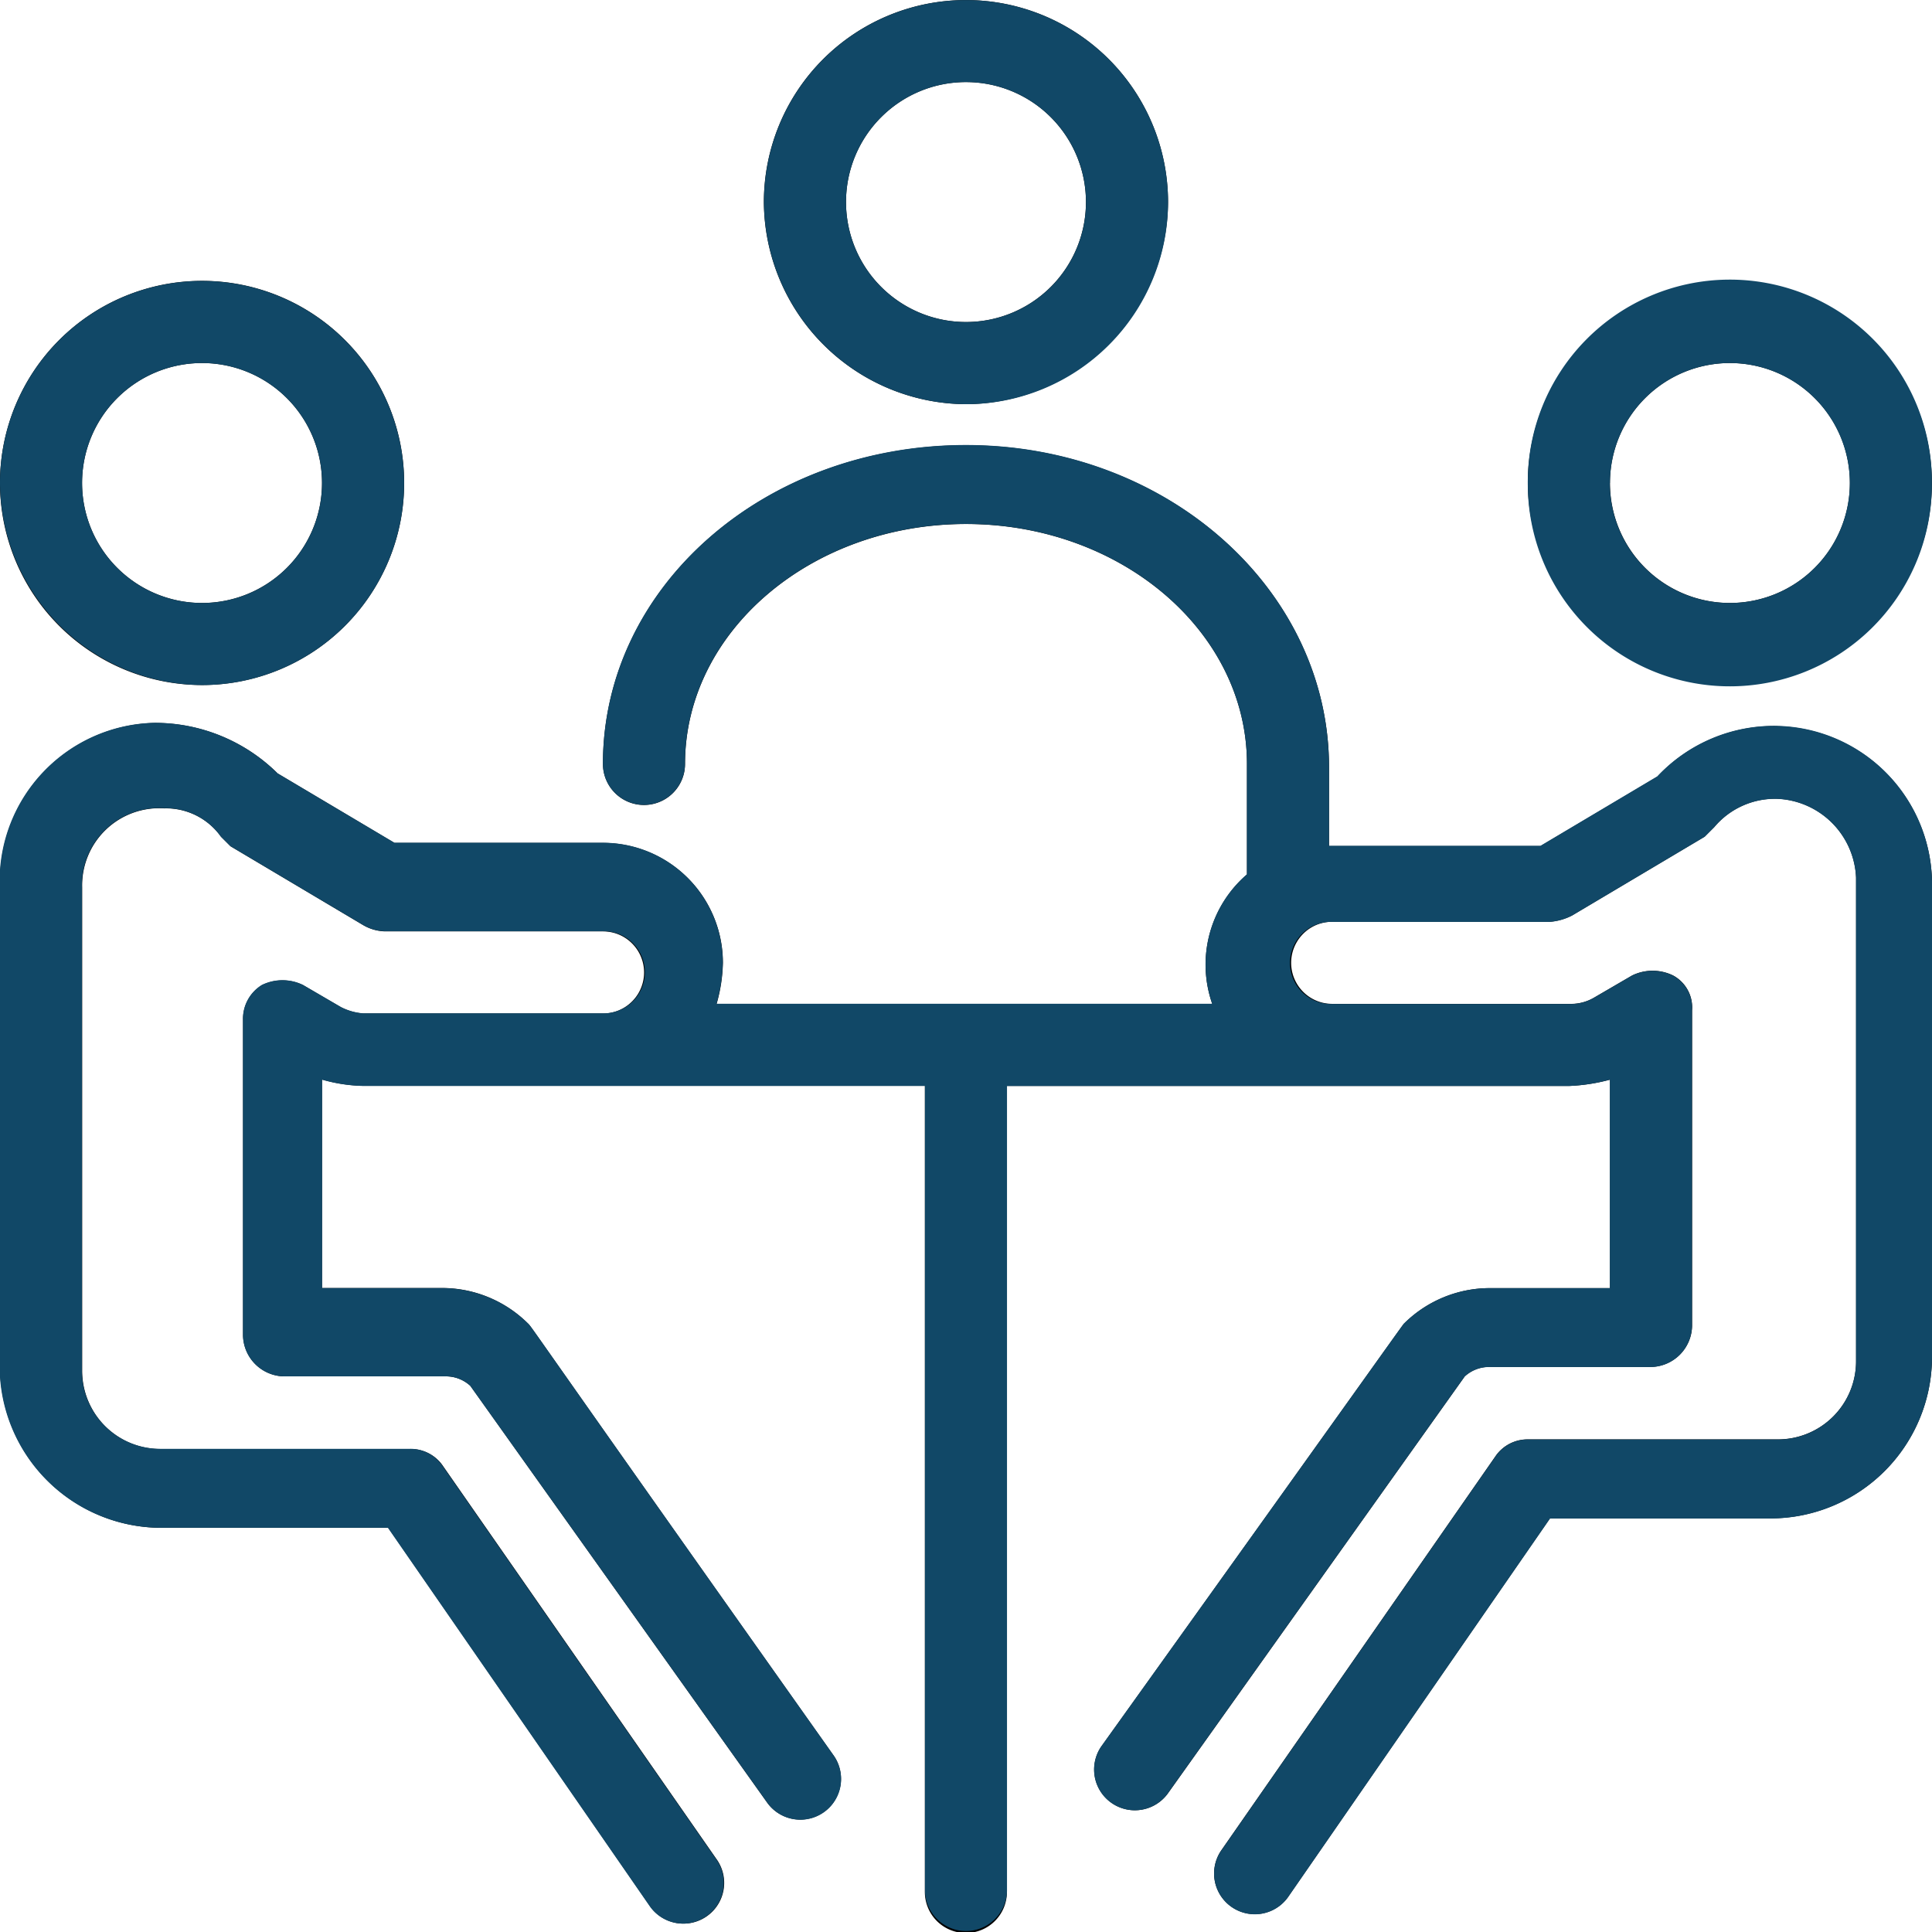
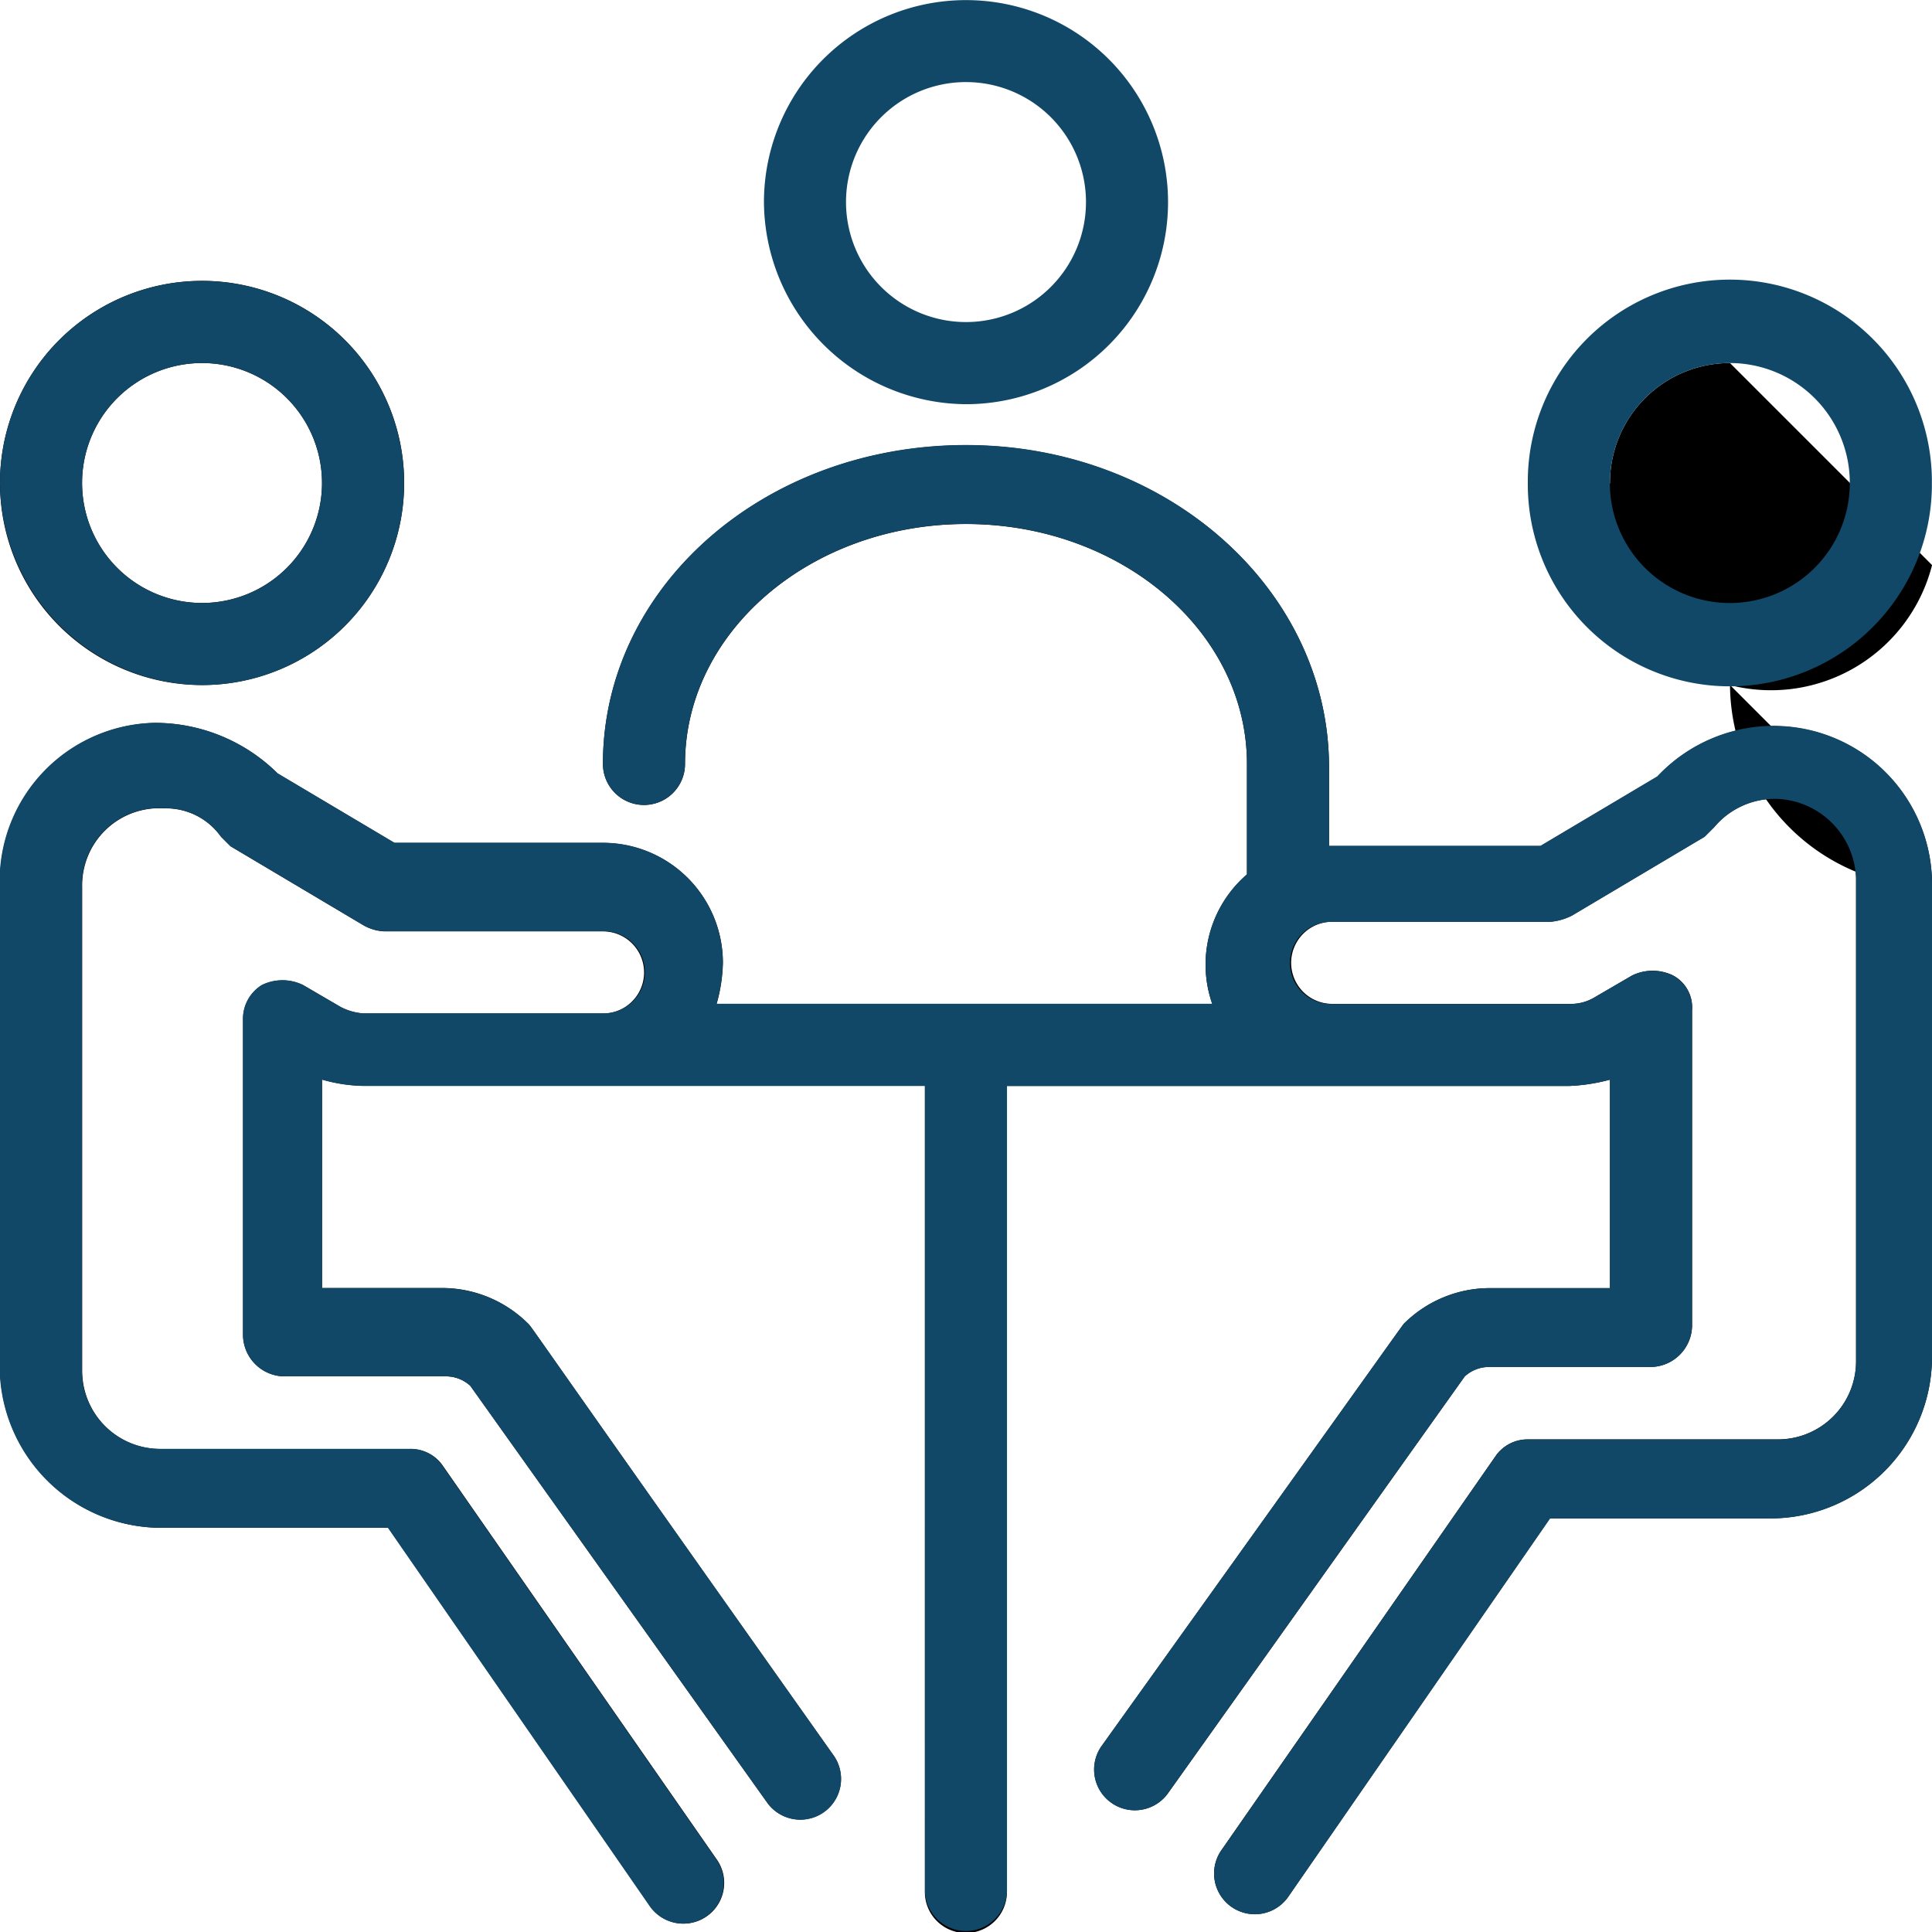
<svg xmlns="http://www.w3.org/2000/svg" width="76" height="76" viewBox="0 0 76 76">
  <defs>
    <clipPath id="clip-path">
      <rect id="사각형_11" data-name="사각형 11" width="76" height="76" transform="translate(0 0)" fill="none" />
    </clipPath>
  </defs>
  <g id="벡터_스마트_오브젝트" data-name="벡터 스마트 오브젝트" transform="translate(-777 -1226)">
    <g id="벡터_스마트_오브젝트-2" data-name="벡터 스마트 오브젝트" transform="translate(777 1226)">
      <g id="그룹_14" data-name="그룹 14">
        <g id="그룹_13" data-name="그룹 13" clip-path="url(#clip-path)">
          <path id="패스_99" data-name="패스 99" d="M69.915,28.562h0A6.292,6.292,0,0,0,65.2,30.549L60.6,33.281H52.281v-3.1c0-6.954-6.333-12.667-14.281-12.667S23.719,23.1,23.719,30.052a1.614,1.614,0,1,0,3.229,0c0-5.216,4.968-9.438,11.053-9.438s11.052,4.222,11.052,9.438V34.4a4.679,4.679,0,0,0-1.366,5.091H28.19a6.3,6.3,0,0,0,.248-1.614,4.716,4.716,0,0,0-4.719-4.719h-8.2l-4.595-2.732a6.853,6.853,0,0,0-4.843-1.987A6.229,6.229,0,0,0,0,34.771v19A6.36,6.36,0,0,0,6.333,60.1h8.941l10.308,14.9a1.6,1.6,0,1,0,2.607-1.863l-10.8-15.523A1.526,1.526,0,0,0,16.143,57H6.333a3.075,3.075,0,0,1-3.1-3.1v-19a3.033,3.033,0,0,1,3.23-3.1,2.653,2.653,0,0,1,2.234,1.118l.373.373,5.216,3.1a1.791,1.791,0,0,0,.869.248h8.567a1.614,1.614,0,1,1,0,3.229H14.282a2.3,2.3,0,0,1-.869-.248l-1.49-.869a1.845,1.845,0,0,0-1.616,0,1.56,1.56,0,0,0-.745,1.366V52.529a1.644,1.644,0,0,0,1.614,1.614h6.334a1.412,1.412,0,0,1,.993.373L30.177,70.908a1.6,1.6,0,0,0,2.607-1.863c-12.666-17.882-11.8-16.765-12.046-17.013a4.8,4.8,0,0,0-3.353-1.366H12.666v-8.2a6.3,6.3,0,0,0,1.616.248h22.1V74.386a1.614,1.614,0,1,0,3.227,0V42.719H61.719a7.267,7.267,0,0,0,1.614-.248v8.2H58.615a4.794,4.794,0,0,0-3.353,1.366c-.124.124.62-.869-11.921,16.64a1.6,1.6,0,1,0,2.607,1.863L57.62,54.144a1.415,1.415,0,0,1,.994-.373h6.333a1.645,1.645,0,0,0,1.616-1.614V39.738a1.429,1.429,0,0,0-.746-1.366,1.839,1.839,0,0,0-1.613,0l-1.492.869a1.791,1.791,0,0,1-.869.248H52.405a1.614,1.614,0,0,1,0-3.229h8.569a2.3,2.3,0,0,0,.869-.248l5.216-3.1.373-.373a3.123,3.123,0,0,1,2.482-1.118,3.24,3.24,0,0,1,3.1,3.1v19a3.074,3.074,0,0,1-3.1,3.1H60.1a1.53,1.53,0,0,0-1.242.621l-10.8,15.523a1.6,1.6,0,0,0,2.607,1.863l10.308-14.9h8.693A6.359,6.359,0,0,0,76,53.4V34.9a6.229,6.229,0,0,0-6.085-6.333" />
-           <path id="패스_100" data-name="패스 100" d="M68.054,26.948A7.948,7.948,0,1,0,60.1,19a8,8,0,0,0,7.949,7.948m0-12.667A4.719,4.719,0,1,1,63.332,19a4.717,4.717,0,0,1,4.721-4.719" />
+           <path id="패스_100" data-name="패스 100" d="M68.054,26.948a8,8,0,0,0,7.949,7.948m0-12.667A4.719,4.719,0,1,1,63.332,19a4.717,4.717,0,0,1,4.721-4.719" />
          <path id="패스_101" data-name="패스 101" d="M7.949,26.948a7.948,7.948,0,0,0,0-15.9,7.948,7.948,0,1,0,0,15.9m0-12.667A4.719,4.719,0,1,1,3.229,19a4.717,4.717,0,0,1,4.72-4.719" />
-           <path id="패스_102" data-name="패스 102" d="M38,15.9a8,8,0,0,0,7.948-7.948,7.948,7.948,0,0,0-15.9,0A8,8,0,0,0,38,15.9M38,3.229a4.719,4.719,0,1,1-4.72,4.719A4.717,4.717,0,0,1,38,3.229" />
        </g>
      </g>
    </g>
    <path id="Color_Overlay" data-name="Color Overlay" d="M813.386,1300.386v-31.667h-22.1a6.3,6.3,0,0,1-1.615-.248v8.2h4.719a4.8,4.8,0,0,1,3.353,1.366c.249.248-.62-.869,12.046,17.013a1.6,1.6,0,1,1-2.607,1.863L795.5,1280.516a1.413,1.413,0,0,0-.994-.373h-6.334a1.644,1.644,0,0,1-1.615-1.615v-12.418a1.56,1.56,0,0,1,.745-1.366,1.844,1.844,0,0,1,1.615,0l1.49.869a2.3,2.3,0,0,0,.869.248h9.437a1.615,1.615,0,1,0,0-3.229h-8.567a1.788,1.788,0,0,1-.869-.248l-5.216-3.1-.373-.373a2.654,2.654,0,0,0-2.235-1.118,3.034,3.034,0,0,0-3.23,3.1v19a3.075,3.075,0,0,0,3.1,3.1h9.81a1.526,1.526,0,0,1,1.242.621l10.8,15.523a1.6,1.6,0,0,1-2.607,1.862l-10.309-14.9h-8.941a6.36,6.36,0,0,1-6.333-6.333v-19a6.228,6.228,0,0,1,6.085-6.333,6.854,6.854,0,0,1,4.843,1.986l4.6,2.732h8.2a4.717,4.717,0,0,1,4.719,4.719,6.333,6.333,0,0,1-.247,1.615h19.5a4.679,4.679,0,0,1,1.366-5.091v-4.347c0-5.216-4.968-9.437-11.052-9.437s-11.054,4.222-11.054,9.437a1.614,1.614,0,1,1-3.228,0c0-6.954,6.333-12.542,14.282-12.542s14.28,5.712,14.28,12.667v3.1H837.6l4.594-2.732a6.292,6.292,0,0,1,4.719-1.986A6.228,6.228,0,0,1,853,1260.9v18.5a6.359,6.359,0,0,1-6.333,6.333h-8.692l-10.309,14.9a1.6,1.6,0,0,1-2.607-1.863l10.8-15.523a1.529,1.529,0,0,1,1.242-.621h9.81a3.073,3.073,0,0,0,3.1-3.1v-19a3.239,3.239,0,0,0-3.1-3.1,3.122,3.122,0,0,0-2.482,1.118l-.374.373-5.216,3.1a2.308,2.308,0,0,1-.869.248H829.4a1.615,1.615,0,1,0,0,3.229h9.438a1.788,1.788,0,0,0,.869-.248l1.492-.869a1.838,1.838,0,0,1,1.613,0,1.429,1.429,0,0,1,.746,1.366v12.418a1.645,1.645,0,0,1-1.615,1.615h-6.333a1.417,1.417,0,0,0-.995.373l-11.672,16.392a1.6,1.6,0,1,1-2.607-1.863c12.541-17.509,11.8-16.516,11.921-16.64a4.793,4.793,0,0,1,3.352-1.366h4.719v-8.2a7.264,7.264,0,0,1-1.614.248H816.613v31.667a1.614,1.614,0,0,1-3.227,0ZM837.1,1245a7.948,7.948,0,0,1,15.895-.167v.333A7.948,7.948,0,0,1,837.1,1245Zm3.227,0a4.72,4.72,0,1,0,4.721-4.719A4.718,4.718,0,0,0,840.332,1245ZM777,1245a7.948,7.948,0,1,1,7.949,7.948A8,8,0,0,1,777,1245Zm3.228,0a4.72,4.72,0,1,0,4.721-4.719A4.717,4.717,0,0,0,780.228,1245Zm26.824-11.052A7.948,7.948,0,1,1,815,1241.9,8,8,0,0,1,807.052,1233.948Zm3.228,0a4.72,4.72,0,1,0,4.721-4.719A4.717,4.717,0,0,0,810.28,1233.948Z" fill="#114867" />
  </g>
</svg>